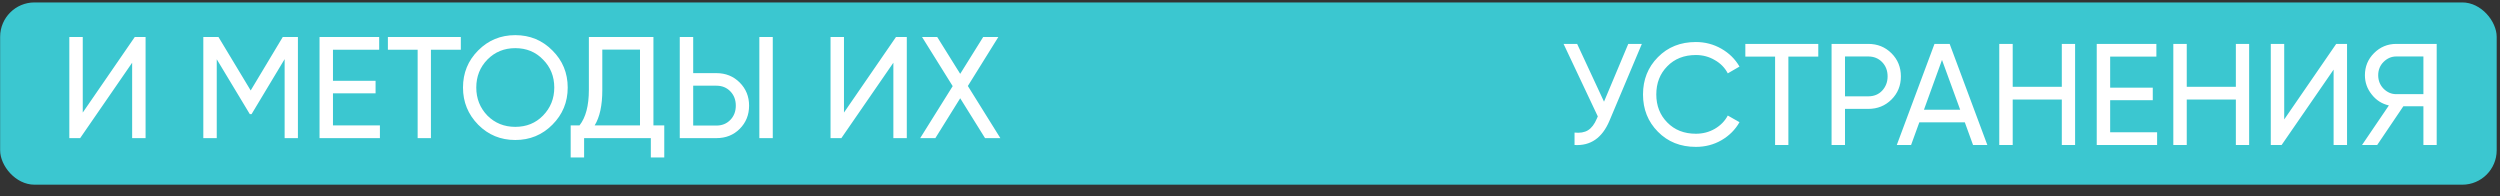
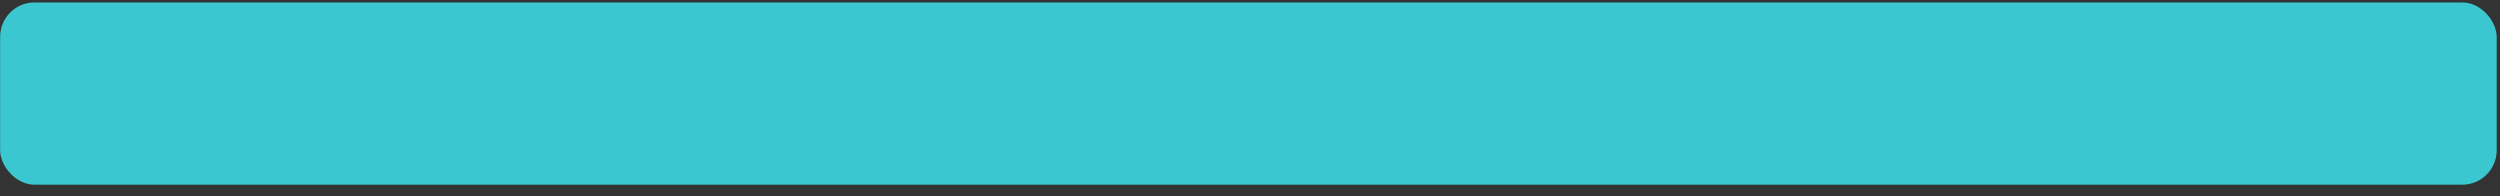
<svg xmlns="http://www.w3.org/2000/svg" width="727" height="57" viewBox="0 0 727 57" fill="none">
  <rect x="0" y="0" width="727" height="57" fill="#333333" stroke="none" />
  <rect x="0.037" y="0.708" width="726" height="53" rx="10" fill="#3BC7D0" />
-   <path d="M466.445 29.567L473.501 12.767H477.449L467.999 35.194C465.899 40.123 462.525 42.447 457.877 42.166V38.554C459.473 38.722 460.775 38.498 461.783 37.883C462.819 37.239 463.673 36.118 464.345 34.523L464.639 33.85L454.685 12.767H458.633L466.445 29.567ZM493.159 42.712C488.679 42.712 484.997 41.242 482.113 38.303C479.229 35.391 477.787 31.779 477.787 27.466C477.787 23.154 479.229 19.543 482.113 16.631C484.997 13.691 488.679 12.22 493.159 12.22C495.819 12.22 498.283 12.864 500.551 14.152C502.819 15.441 504.583 17.177 505.843 19.36L502.441 21.334C501.601 19.71 500.341 18.422 498.661 17.471C497.009 16.491 495.175 16 493.159 16C489.743 16 486.971 17.093 484.843 19.276C482.715 21.433 481.651 24.163 481.651 27.466C481.651 30.742 482.715 33.459 484.843 35.614C486.971 37.798 489.743 38.891 493.159 38.891C495.175 38.891 497.009 38.414 498.661 37.462C500.341 36.483 501.601 35.194 502.441 33.599L505.843 35.531C504.611 37.715 502.861 39.465 500.593 40.781C498.353 42.069 495.875 42.712 493.159 42.712ZM507.545 12.767H528.755V16.462H520.061V42.166H516.197V16.462H507.545V12.767ZM532.62 12.767H543.288C545.976 12.767 548.23 13.677 550.05 15.496C551.87 17.317 552.78 19.556 552.78 22.216C552.78 24.877 551.87 27.116 550.05 28.936C548.23 30.756 545.976 31.666 543.288 31.666H536.526V42.166H532.62V12.767ZM536.526 28.012H543.288C544.94 28.012 546.284 27.466 547.32 26.375C548.384 25.227 548.916 23.84 548.916 22.216C548.916 20.537 548.384 19.151 547.32 18.058C546.256 16.966 544.912 16.421 543.288 16.421H536.526V28.012ZM577.92 42.166H573.762L571.368 35.572H558.138L555.744 42.166H551.586L562.548 12.767H566.958L577.92 42.166ZM564.732 17.428L559.482 31.919H570.024L564.732 17.428ZM599.574 25.241V12.767H603.438V42.166H599.574V28.936H585.294V42.166H581.388V12.767H585.294V25.241H599.574ZM613.636 29.146V38.471H627.286V42.166H609.73V12.767H627.076V16.462H613.636V25.492H626.026V29.146H613.636ZM650.187 25.241V12.767H654.051V42.166H650.187V28.936H635.907V42.166H632.001V12.767H635.907V25.241H650.187ZM682.519 42.166H678.613V20.242L663.493 42.166H660.343V12.767H664.249V34.733L679.369 12.767H682.519V42.166ZM696.83 12.767H708.59V42.166H704.726V30.91H698.888L691.286 42.166H686.876L694.688 30.659C692.672 30.21 691.006 29.146 689.69 27.466C688.374 25.814 687.716 23.953 687.716 21.881C687.716 19.36 688.598 17.218 690.362 15.454C692.154 13.662 694.31 12.767 696.83 12.767ZM696.83 27.383H704.726V16.421H696.83C695.43 16.421 694.198 16.953 693.134 18.017C692.098 19.052 691.58 20.34 691.58 21.881C691.58 23.421 692.098 24.723 693.134 25.787C694.198 26.851 695.43 27.383 696.83 27.383Z" fill="white" />
-   <path d="M42.335 40.166H38.429V18.242L23.309 40.166H20.159V10.767H24.065V32.733L39.185 10.767H42.335V40.166ZM82.224 10.767H86.634V40.166H82.77V17.192L73.152 33.194H72.648L63.03 17.235V40.166H59.124V10.767H63.534L72.9 26.306L82.224 10.767ZM96.827 27.146V36.471H110.477V40.166H92.921V10.767H110.267V14.463H96.827V23.492H109.217V27.146H96.827ZM112.799 10.767H134.009V14.463H125.315V40.166H121.451V14.463H112.799V10.767ZM134.639 25.466C134.639 21.21 136.109 17.613 139.049 14.672C141.989 11.704 145.587 10.22 149.843 10.22C154.099 10.22 157.697 11.704 160.637 14.672C163.605 17.613 165.089 21.21 165.089 25.466C165.089 29.695 163.605 33.292 160.637 36.261C157.697 39.228 154.099 40.712 149.843 40.712C145.587 40.712 141.989 39.228 139.049 36.261C136.109 33.264 134.639 29.666 134.639 25.466ZM161.183 25.466C161.183 22.218 160.091 19.503 157.907 17.319C155.779 15.107 153.091 14.001 149.843 14.001C146.623 14.001 143.921 15.107 141.737 17.319C139.581 19.53 138.503 22.247 138.503 25.466C138.503 28.659 139.581 31.375 141.737 33.614C143.921 35.798 146.623 36.891 149.843 36.891C153.091 36.891 155.779 35.798 157.907 33.614C160.091 31.375 161.183 28.659 161.183 25.466ZM190.018 10.767V36.471H193.168V45.794H189.262V40.166H169.858V45.794H165.952V36.471H168.514C170.334 34.175 171.244 30.73 171.244 26.139V10.767H190.018ZM172.924 36.471H186.112V14.421H175.15V26.223C175.15 30.646 174.408 34.062 172.924 36.471ZM208.343 40.166H197.675V10.767H201.581V21.267H208.343C211.031 21.267 213.285 22.177 215.105 23.997C216.925 25.817 217.835 28.056 217.835 30.716C217.835 33.404 216.925 35.658 215.105 37.478C213.313 39.27 211.059 40.166 208.343 40.166ZM224.723 40.166H220.817V10.767H224.723V40.166ZM201.581 24.921V36.513H208.343C209.967 36.513 211.311 35.967 212.375 34.874C213.439 33.782 213.971 32.397 213.971 30.716C213.971 29.037 213.439 27.651 212.375 26.558C211.311 25.466 209.967 24.921 208.343 24.921H201.581ZM263.697 40.166H259.791V18.242L244.671 40.166H241.521V10.767H245.427V32.733L260.547 10.767H263.697V40.166ZM281.452 25.005L290.902 40.166H286.45L279.226 28.575L272.002 40.166H267.592L277.042 25.047L268.138 10.767H272.548L279.226 21.477L285.904 10.767H290.314L281.452 25.005Z" fill="white" />
</svg>